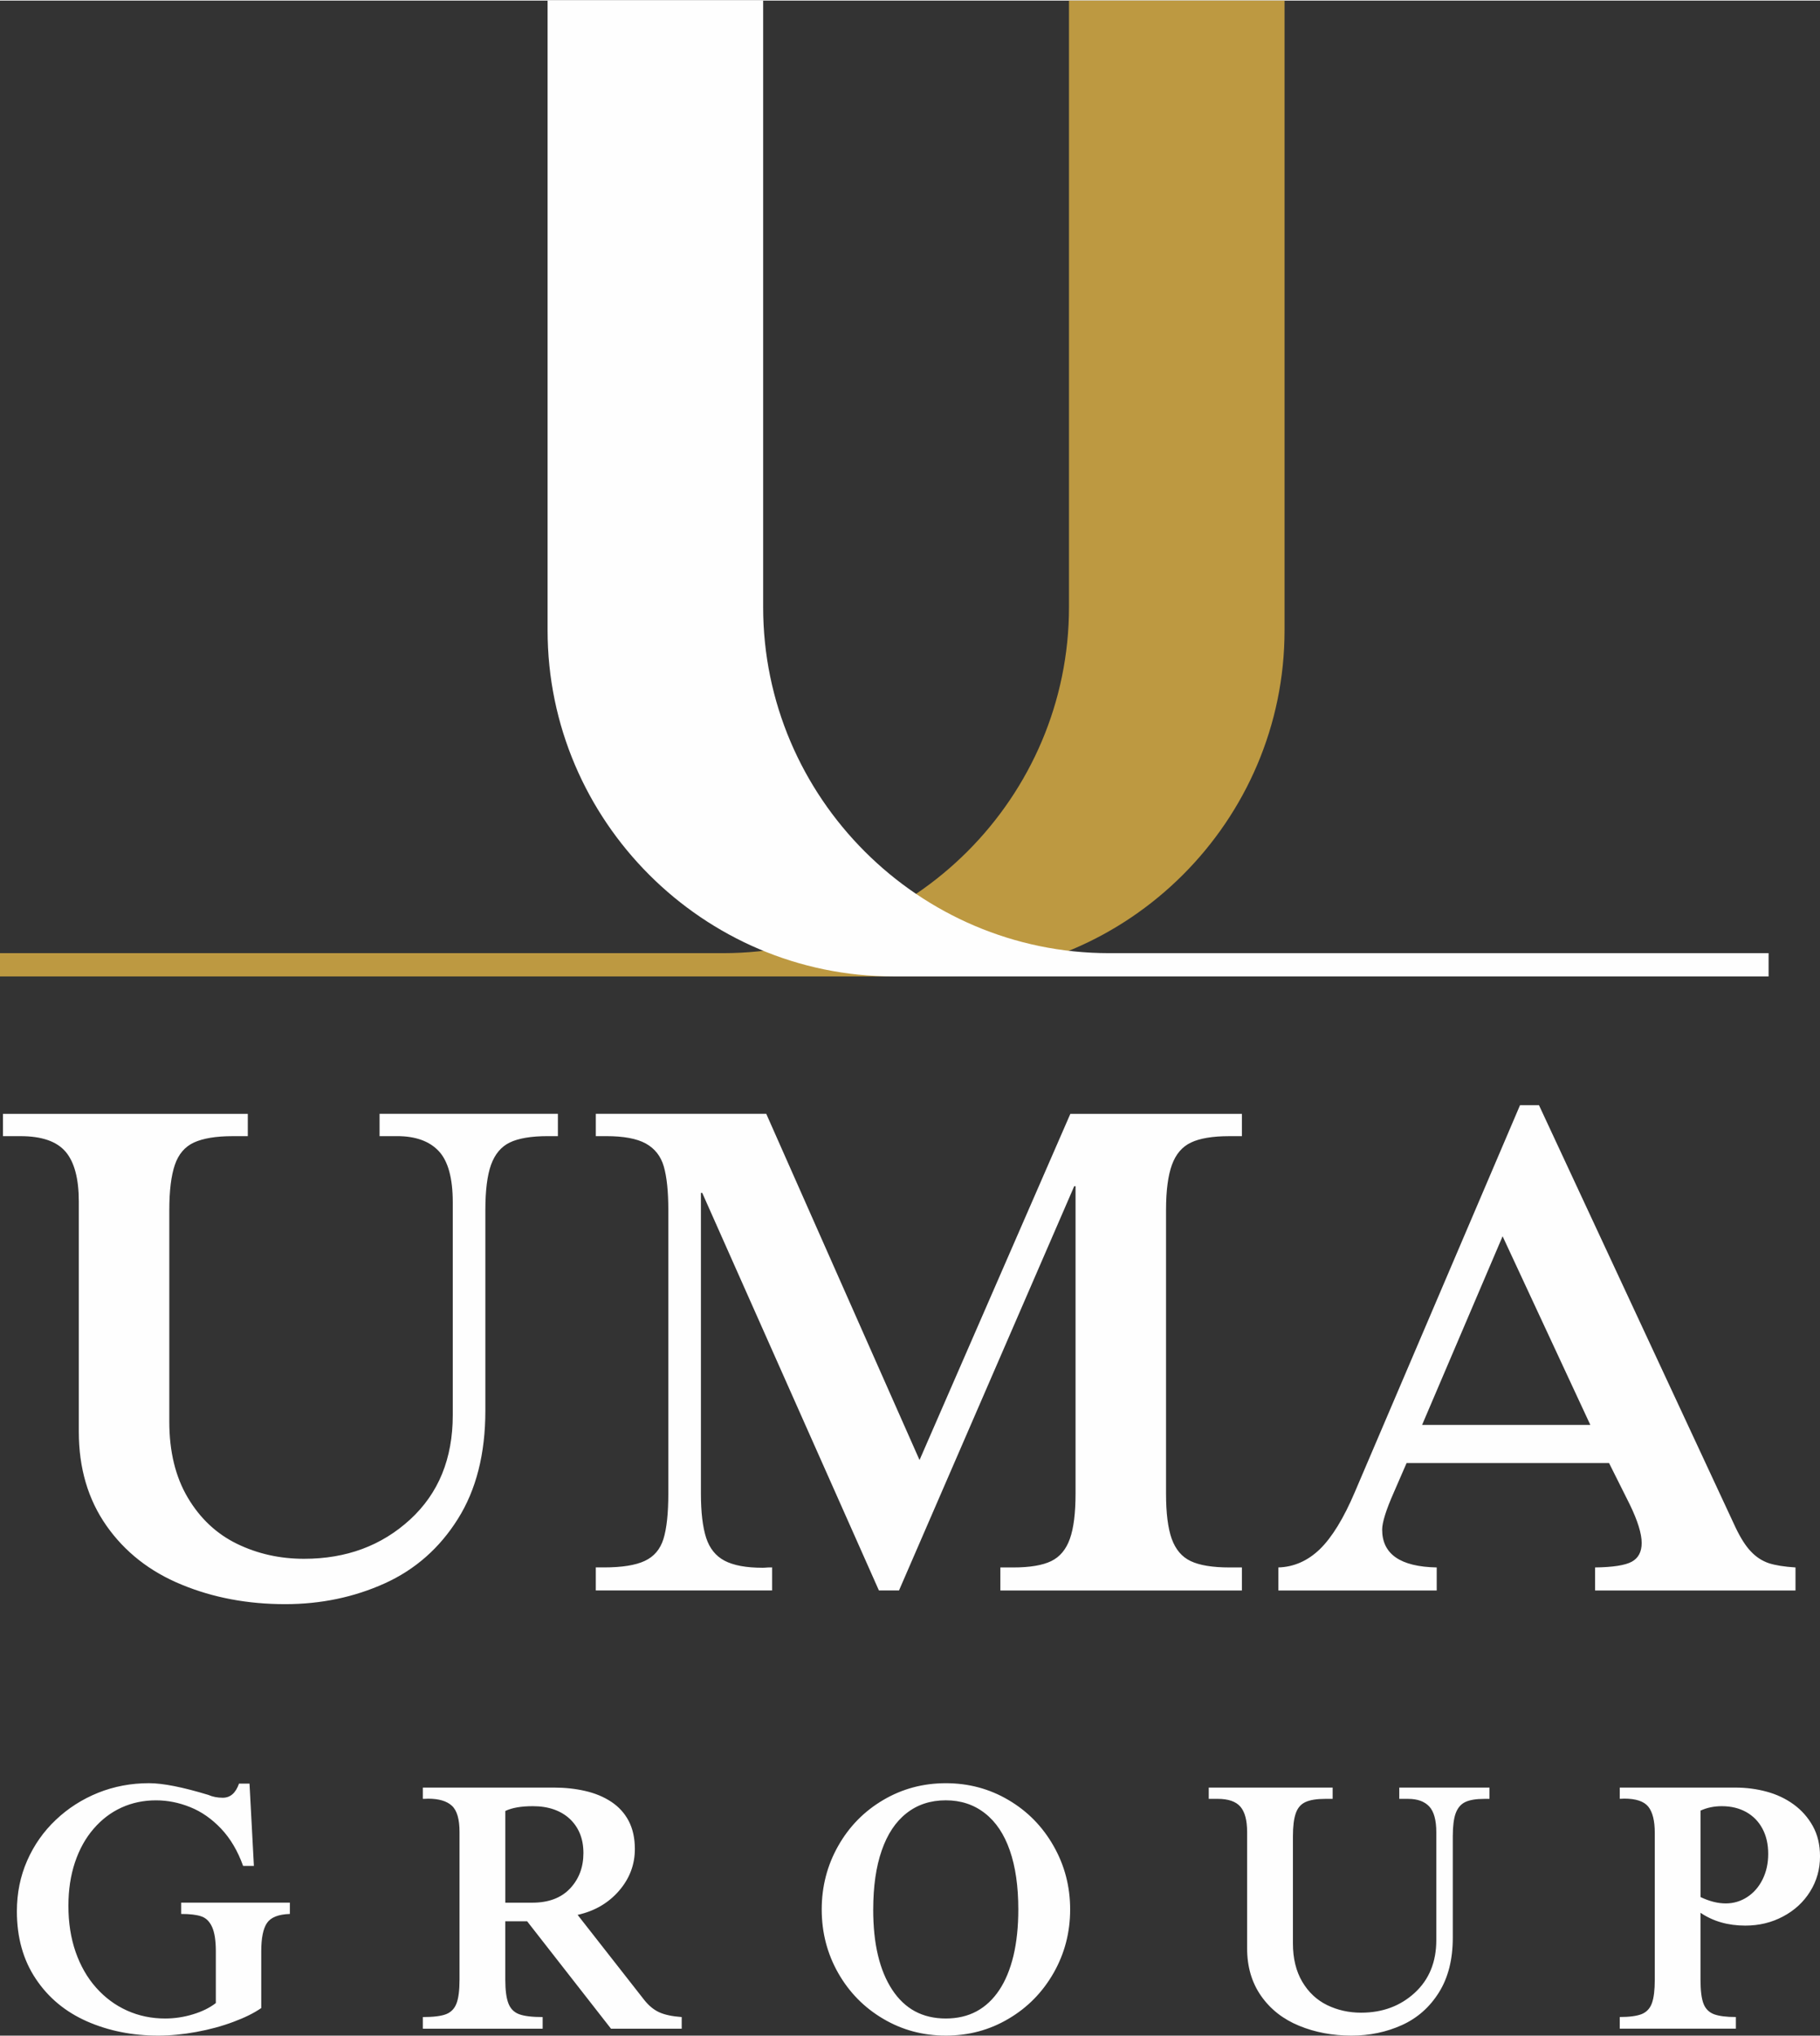
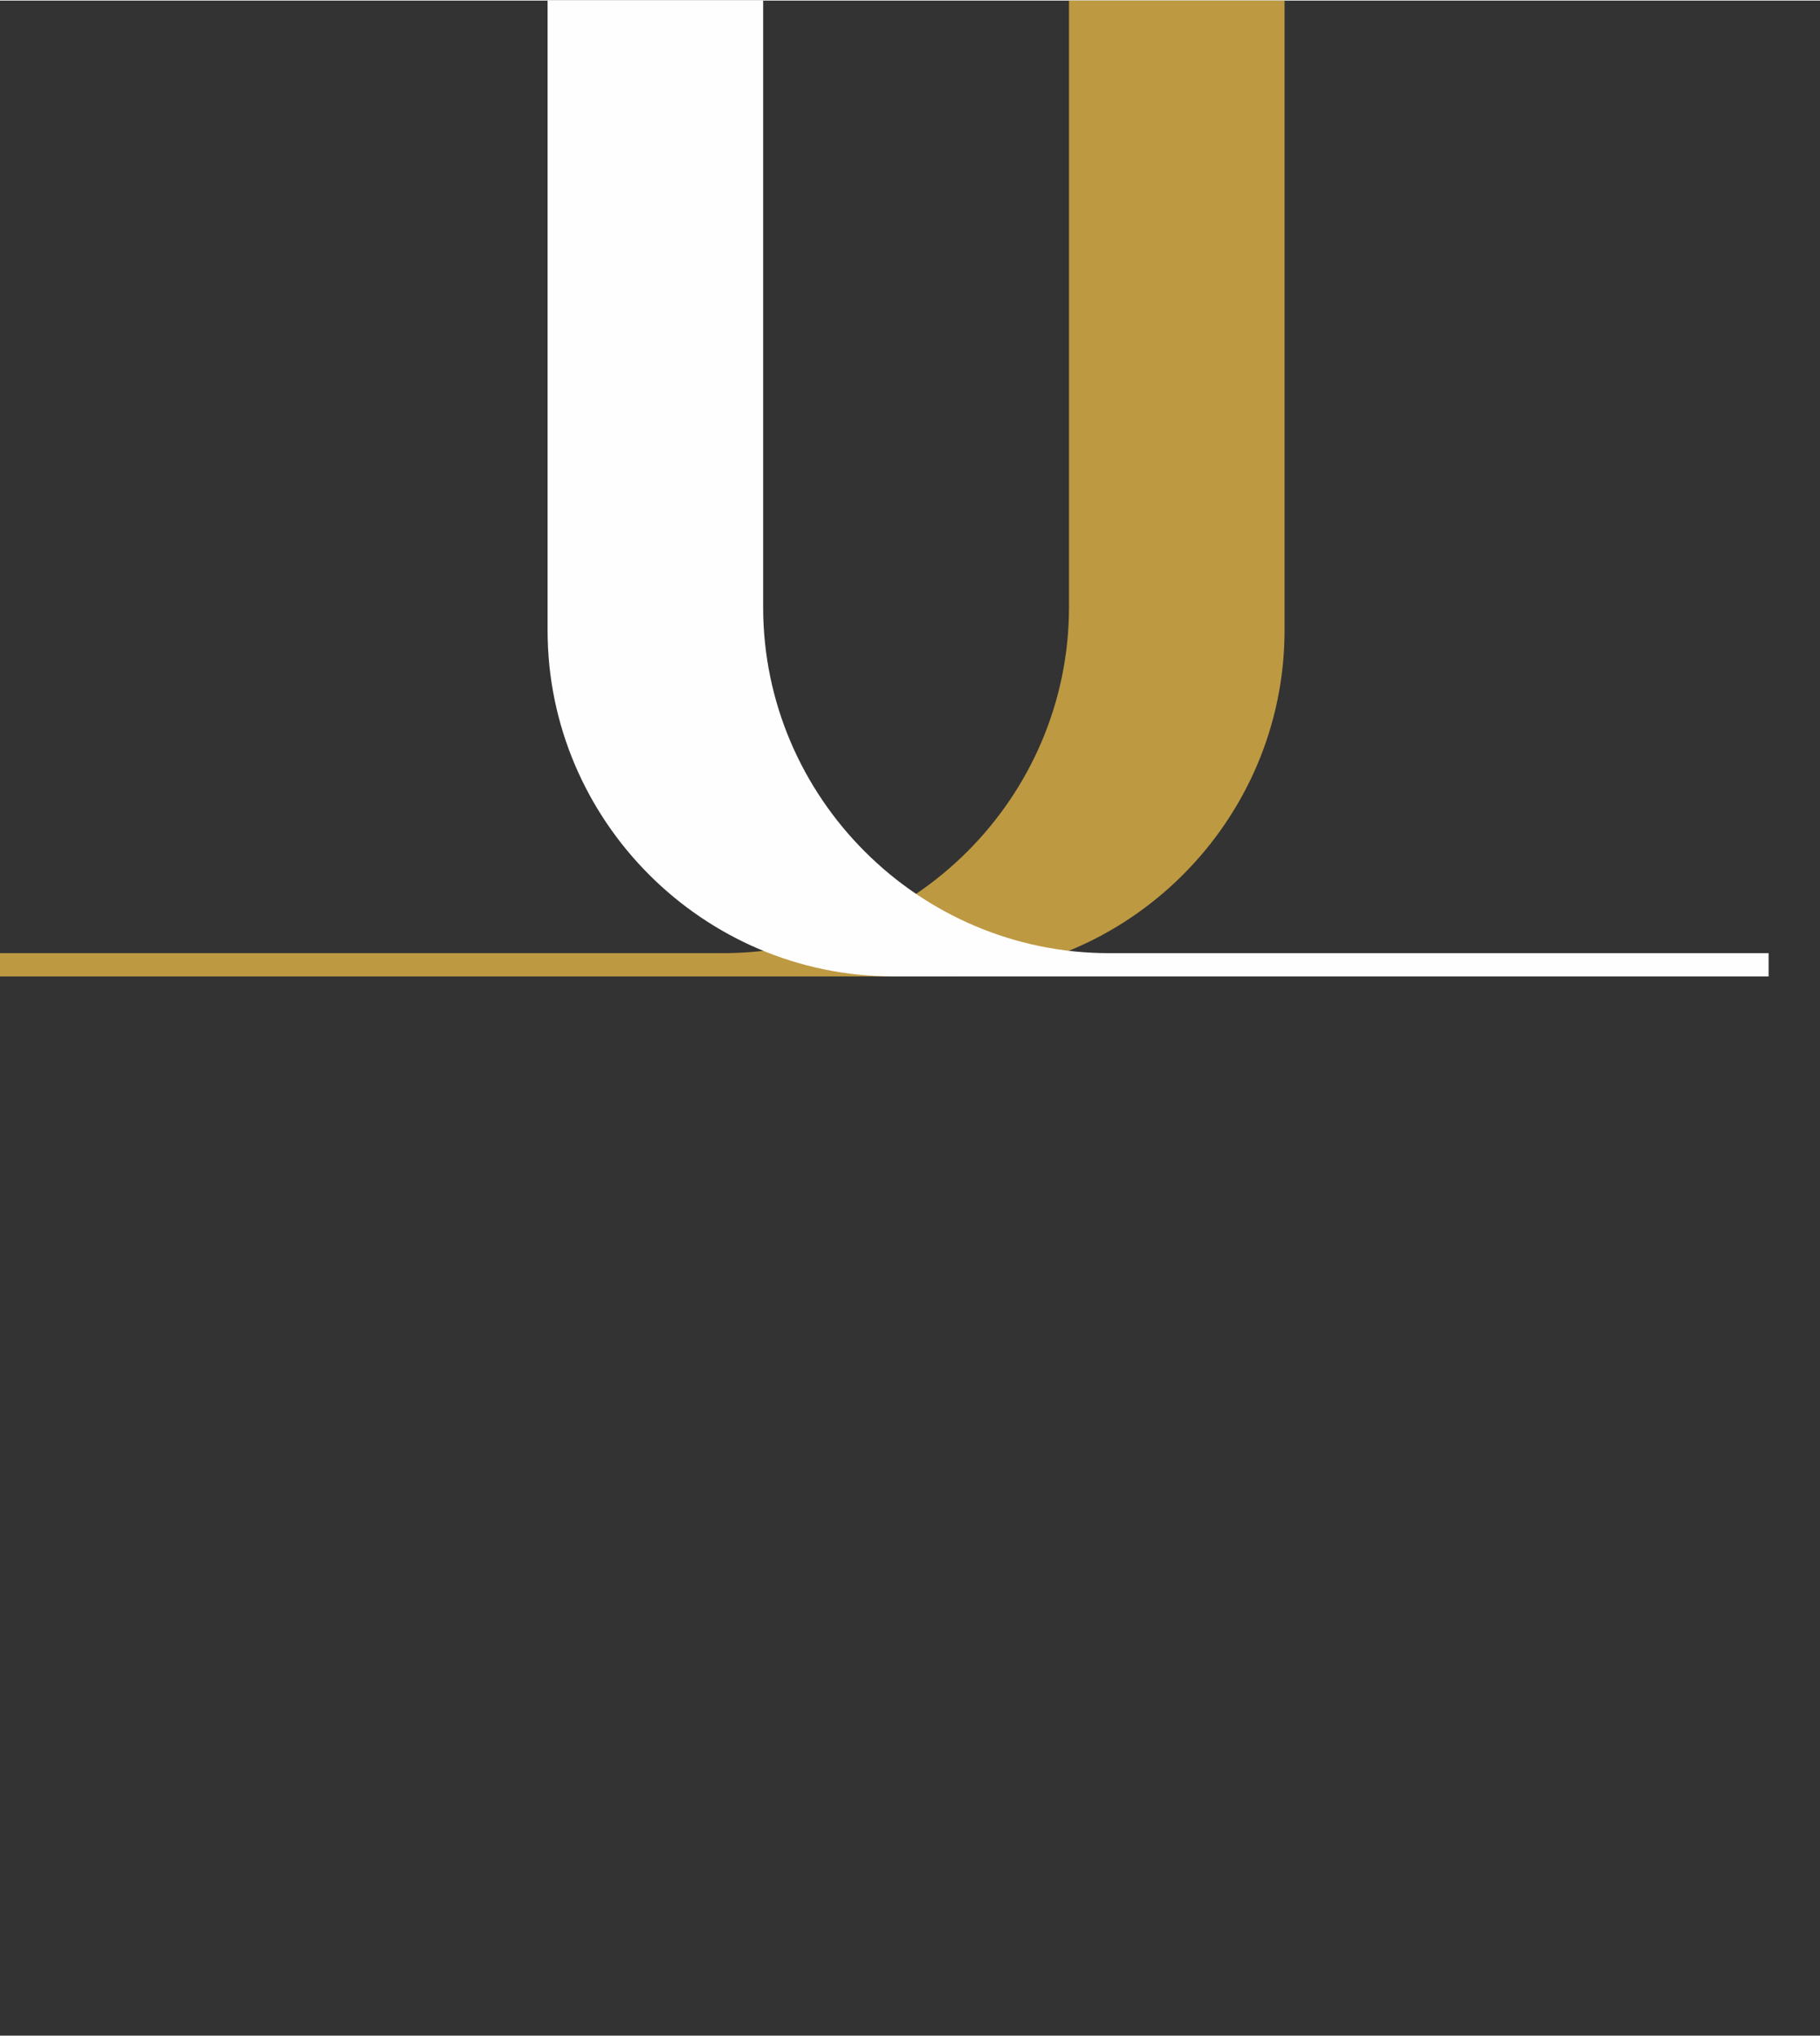
<svg xmlns="http://www.w3.org/2000/svg" xml:space="preserve" width="0.869in" height="0.972in" version="1.1" style="shape-rendering:geometricPrecision; text-rendering:geometricPrecision; image-rendering:optimizeQuality; fill-rule:evenodd; clip-rule:evenodd" viewBox="0 0 869.23 971.69">
  <rect x="0" y="0" width="869.23" height="971.69" fill="#333333" stroke="none" />
  <defs>
    <style type="text/css">
   
    .fil1 {fill:#FEFEFE}
    .fil0 {fill:#BD9941}
   
  </style>
  </defs>
  <g id="Layer_x0020_1">
    <path class="fil0" d="M0 454.83l345.33 0c90.87,0 165.22,-74.35 165.22,-165.22l0 -289.61 102.95 0 0 300.72c0,90.87 -74.35,165.22 -165.22,165.22l-448.28 0 0 -11.11 0 0z" />
    <path class="fil1" d="M844.68 454.83l-314.98 0c-90.87,0 -165.22,-74.35 -165.22,-165.22l0 -289.61 -102.95 0 0 300.72c0,90.87 74.35,165.22 165.22,165.22l417.93 0 0 -11.11 -0 0z" />
-     <path class="fil1" d="M1.41 531.56l116.94 0 0 10.65 -7.15 0c-8.05,0 -14.25,1.04 -18.59,3.04 -4.34,2.01 -7.36,5.56 -9.1,10.66 -1.75,5.1 -2.65,12.32 -2.65,21.6l0 101.07c0,14.27 2.96,26.35 8.85,36.27 5.88,9.91 13.72,17.25 23.46,22 9.8,4.76 20.44,7.16 32.04,7.16 20.18,0 37.02,-6.25 50.64,-18.74 13.61,-12.49 20.39,-29.11 20.39,-49.85l0 -101.59c0,-11.57 -2.23,-19.71 -6.67,-24.46 -4.45,-4.76 -11.07,-7.17 -19.92,-7.17l-8.37 0 0 -10.65 85.17 0 0 10.65 -4.82 0c-7.94,0 -14.04,1.04 -18.17,3.04 -4.13,2.01 -7.1,5.56 -8.95,10.66 -1.81,5.1 -2.7,12.26 -2.7,21.6l0 95.75c0,20.62 -4.39,37.87 -13.14,51.74 -8.73,13.93 -20.39,24.18 -34.95,30.77 -14.62,6.59 -30.46,9.91 -47.51,9.91 -17.9,0 -34.43,-3.09 -49.52,-9.34 -15.09,-6.19 -27.06,-15.58 -35.86,-28.13 -8.79,-12.55 -13.19,-27.5 -13.19,-44.87l0 -109.9c0,-10.94 -2.12,-18.91 -6.35,-23.83 -4.24,-4.93 -11.39,-7.39 -21.51,-7.39l-8.36 0 0 -10.65 -0.02 0zm509.78 0l81.94 0 0 10.65 -5.93 0c-8.05,0 -14.2,1.04 -18.38,3.04 -4.24,2.01 -7.26,5.56 -9.11,10.66 -1.85,5.1 -2.81,12.26 -2.81,21.54l0 135.45c0,9.28 0.9,16.44 2.7,21.54 1.85,5.1 4.82,8.65 9.06,10.66 4.19,2 10.39,3.04 18.54,3.04l5.93 0 0 11 -115.36 0 0 -11 6.2 0c7.94,0 13.98,-1.03 18.11,-3.04 4.13,-2.01 7.09,-5.56 8.9,-10.66 1.8,-5.04 2.7,-12.26 2.7,-21.54l0 -146.8 -0.63 0 -83.69 193.03 -9.59 0 -84.38 -189.83 -0.63 0 0 143.59c0,8.93 0.85,15.98 2.49,21.08 1.64,5.04 4.56,8.71 8.79,10.94 4.24,2.24 10.33,3.38 18.22,3.38 0.74,0 1.43,-0.06 2.01,-0.11 0.64,-0.06 1.48,-0.06 2.49,-0.06l0 11 -84.21 0 0 -11 3.87 0c8.63,0 15.09,-1.03 19.49,-3.09 4.45,-2.06 7.41,-5.56 8.95,-10.48 1.53,-4.93 2.33,-12.15 2.33,-21.66l0 -135.45c0,-8.94 -0.74,-15.87 -2.17,-20.8 -1.43,-4.93 -4.35,-8.59 -8.63,-10.94 -4.29,-2.35 -10.59,-3.5 -18.85,-3.5l-4.98 0 0 -10.65 81.41 0 73.2 165.3 72.03 -165.3 -0.01 0.01zm160.59 166.74l-6.05 13.92c-3.76,8.48 -5.61,14.44 -5.61,17.87 0,11.69 8.69,17.71 26.06,18.05l0 11 -75.64 0 0 -11c7.42,-0.23 14.04,-3.15 19.81,-8.71 5.77,-5.61 11.39,-14.72 16.74,-27.33l78.87 -184.67 9.06 0 93.91 201.69c2.39,4.98 4.82,8.83 7.31,11.4 2.49,2.64 5.3,4.47 8.47,5.56 3.13,1.03 7.42,1.72 12.82,2.06l0 11 -95.71 0 0 -11c8.53,-0.11 14.41,-1.03 17.54,-2.75 3.12,-1.72 4.71,-4.7 4.71,-8.94 0,-4.41 -1.91,-10.65 -5.78,-18.56l-9.8 -19.59 -96.71 0 0 -0zm87.76 -18.22l-41.9 -90.07 -38.45 90.07 80.35 0z" />
-     <path class="fil1" d="M114.19 851.35l4.98 0 2.09 39.3 -5.15 0c-2.57,-7.16 -6.08,-13.1 -10.53,-17.8 -4.44,-4.67 -9.35,-8.11 -14.74,-10.26 -5.35,-2.17 -10.82,-3.25 -16.37,-3.25 -5.92,0 -11.39,1.16 -16.43,3.45 -5.04,2.29 -9.46,5.65 -13.31,10.11 -3.86,4.44 -6.83,9.8 -8.93,16.06 -2.09,6.26 -3.13,13.19 -3.13,20.75 0,8.06 1.15,15.39 3.45,22.03 2.31,6.61 5.57,12.32 9.81,17.07 4.23,4.75 9.16,8.41 14.79,10.93 5.62,2.52 11.65,3.77 18.11,3.77 4.56,0 9,-0.67 13.34,-2 4.34,-1.31 7.99,-3.11 10.91,-5.37l0 -24.69c0,-5.1 -0.59,-8.96 -1.77,-11.6 -1.18,-2.63 -2.89,-4.34 -5.15,-5.1 -2.22,-0.78 -5.44,-1.16 -9.65,-1.16l0 -5.39 51.93 0 0 5.39c-5.41,0.17 -9.06,1.59 -10.91,4.29 -1.85,2.7 -2.76,7.22 -2.76,13.57l0 27.07c-3.41,2.38 -7.85,4.58 -13.34,6.61 -5.49,2.06 -11.39,3.65 -17.71,4.81 -6.32,1.16 -12.41,1.74 -18.2,1.74 -12.29,0 -23.6,-2.26 -33.94,-6.78 -10.31,-4.55 -18.48,-11.3 -24.48,-20.32 -6.03,-8.99 -9.04,-19.77 -9.04,-32.26 0,-8.67 1.64,-16.73 4.91,-24.18 3.27,-7.44 7.83,-13.94 13.69,-19.48 5.87,-5.57 12.6,-9.85 20.2,-12.93 7.61,-3.04 15.73,-4.58 24.3,-4.58 6.59,0 16.02,1.85 28.32,5.59 2.04,0.9 4.34,1.36 6.91,1.36 3.62,0 6.19,-2.26 7.77,-6.78l0.03 0.02zm161.69 62.69l31.83 40.64c2.14,2.69 4.52,4.67 7.15,5.86 2.6,1.19 6.16,1.94 10.72,2.28l0 5.57 -33.76 0 -40.06 -51.3 -10.43 0 0 27.91c0,5.04 0.51,8.81 1.5,11.33 0.99,2.52 2.68,4.23 5.12,5.13 2.41,0.9 6.16,1.36 11.22,1.36l0 5.57 -57.23 0 0 -5.57c5.06,0 8.78,-0.46 11.15,-1.39 2.38,-0.96 4.02,-2.67 4.95,-5.16 0.94,-2.46 1.43,-6.23 1.43,-11.28l0 -70.55c0,-6.11 -1.21,-10.29 -3.65,-12.52 -2.41,-2.24 -6.22,-3.37 -11.39,-3.37 -0.51,0 -0.96,0.03 -1.31,0.06 -0.38,0.02 -0.75,0.02 -1.18,0.02l0 -5.39 62.4 0c5.49,0 10.56,0.55 15.19,1.63 4.67,1.07 8.79,2.78 12.41,5.16 3.59,2.38 6.37,5.42 8.33,9.16 1.95,3.74 2.94,8.2 2.94,13.39 0,7.51 -2.55,14.17 -7.61,20 -5.07,5.82 -11.63,9.65 -19.75,11.45l0.03 0.01zm-34.54 -5.83l12.86 0c7.77,0 13.8,-2.26 18.06,-6.78 4.26,-4.52 6.38,-10.17 6.38,-16.9 0,-3.51 -0.57,-6.61 -1.69,-9.33 -1.12,-2.72 -2.74,-5.04 -4.82,-7.01 -2.09,-1.94 -4.61,-3.45 -7.56,-4.49 -2.95,-1.04 -6.3,-1.57 -10.07,-1.57 -5.57,0 -9.97,0.75 -13.16,2.29l0 43.8 0 -0.01zm151.11 3.24c0,-10.98 2.63,-21.1 7.87,-30.35 5.25,-9.28 12.43,-16.57 21.49,-21.91 9.08,-5.36 19.05,-8.03 29.93,-8.03 10.85,0 20.85,2.67 29.91,8.03 9.08,5.33 16.24,12.63 21.52,21.91 5.28,9.25 7.93,19.36 7.93,30.35 0,10.98 -2.65,21.1 -7.93,30.35 -5.28,9.22 -12.44,16.52 -21.52,21.85 -9.06,5.37 -19.05,8.03 -29.91,8.03 -10.88,0 -20.84,-2.66 -29.93,-8.03 -9.06,-5.33 -16.24,-12.64 -21.49,-21.85 -5.25,-9.25 -7.87,-19.37 -7.87,-30.35zm24.59 -0.02c0,8.26 0.75,15.56 2.28,21.91 1.5,6.35 3.78,11.83 6.78,16.41 3,4.57 6.65,8.03 10.88,10.32 4.26,2.28 9.17,3.44 14.71,3.44 5.6,0 10.5,-1.16 14.74,-3.44 4.23,-2.29 7.85,-5.68 10.82,-10.15 2.98,-4.46 5.22,-9.94 6.78,-16.4 1.53,-6.46 2.31,-13.83 2.31,-22.09 0,-10.99 -1.34,-20.38 -4.04,-28.12 -2.68,-7.77 -6.65,-13.71 -11.9,-17.8 -5.25,-4.12 -11.49,-6.18 -18.7,-6.18 -7.31,0 -13.58,2.06 -18.78,6.18 -5.2,4.09 -9.14,10.03 -11.82,17.8 -2.7,7.74 -4.05,17.13 -4.05,28.12l-0.01 0zm160.27 -58.18l59.16 0 0 5.39 -3.61 0c-4.07,0 -7.21,0.52 -9.41,1.54 -2.2,1.02 -3.72,2.81 -4.61,5.39 -0.89,2.58 -1.34,6.23 -1.34,10.93l0 51.13c0,7.22 1.5,13.33 4.47,18.35 2.98,5.02 6.94,8.72 11.87,11.13 4.96,2.4 10.34,3.62 16.21,3.62 10.21,0 18.73,-3.17 25.61,-9.48 6.89,-6.32 10.32,-14.72 10.32,-25.22l0 -51.39c0,-5.85 -1.13,-9.97 -3.38,-12.37 -2.25,-2.41 -5.6,-3.63 -10.07,-3.63l-4.24 0 0 -5.39 43.08 0 0 5.39 -2.43 0c-4.02,0 -7.1,0.52 -9.19,1.54 -2.09,1.02 -3.59,2.81 -4.54,5.39 -0.91,2.58 -1.36,6.2 -1.36,10.93l0 48.44c0,10.43 -2.23,19.15 -6.65,26.17 -4.42,7.04 -10.31,12.23 -17.68,15.56 -7.4,3.33 -15.41,5.01 -24.04,5.01 -9.06,0 -17.41,-1.56 -25.05,-4.72 -7.64,-3.13 -13.69,-7.89 -18.14,-14.24 -4.44,-6.35 -6.67,-13.91 -6.67,-22.7l0 -55.59c0,-5.54 -1.07,-9.57 -3.21,-12.06 -2.14,-2.49 -5.76,-3.74 -10.88,-3.74l-4.23 0 0 -5.39 0.01 0.02zm196.28 0l55.17 0c5.2,0 10.18,0.64 14.97,1.94 4.8,1.3 9.11,3.33 12.94,6.11 3.8,2.78 6.86,6.23 9.14,10.35 2.28,4.11 3.43,8.93 3.43,14.43 0,6.15 -1.58,11.74 -4.72,16.78 -3.13,5.05 -7.45,9.02 -12.89,11.91 -5.46,2.93 -11.49,4.38 -18.08,4.38 -8.22,0 -15.35,-2.03 -21.39,-6.12l0 31.94c0,5.19 0.48,9.04 1.45,11.51 0.96,2.46 2.65,4.11 5.07,5.02 2.41,0.87 5.87,1.3 10.37,1.3l0 5.57 -55.46 0 0 -5.57c4.61,0 8.09,-0.46 10.46,-1.39 2.35,-0.96 3.99,-2.7 4.9,-5.22 0.91,-2.55 1.37,-6.29 1.37,-11.22l0 -70.06c0,-5.83 -1.05,-10 -3.11,-12.56 -2.06,-2.55 -5.9,-3.83 -11.5,-3.83 -0.45,0 -0.85,0.03 -1.18,0.06 -0.32,0.02 -0.61,0.02 -0.94,0.02l0 -5.39 0 0.04zm38.58 10.99l0 41.28c4.24,2.03 8.26,3.04 12.04,3.04 3.72,0 7.13,-1.01 10.26,-3.04 3.11,-2.03 5.57,-4.84 7.34,-8.44 1.79,-3.59 2.68,-7.65 2.68,-12.17 0,-4.61 -0.91,-8.64 -2.76,-12.06 -1.82,-3.42 -4.42,-6.06 -7.77,-7.94 -3.35,-1.85 -7.23,-2.78 -11.63,-2.78 -3.68,0 -7.08,0.7 -10.16,2.12l0 -0.01z" />
  </g>
</svg>